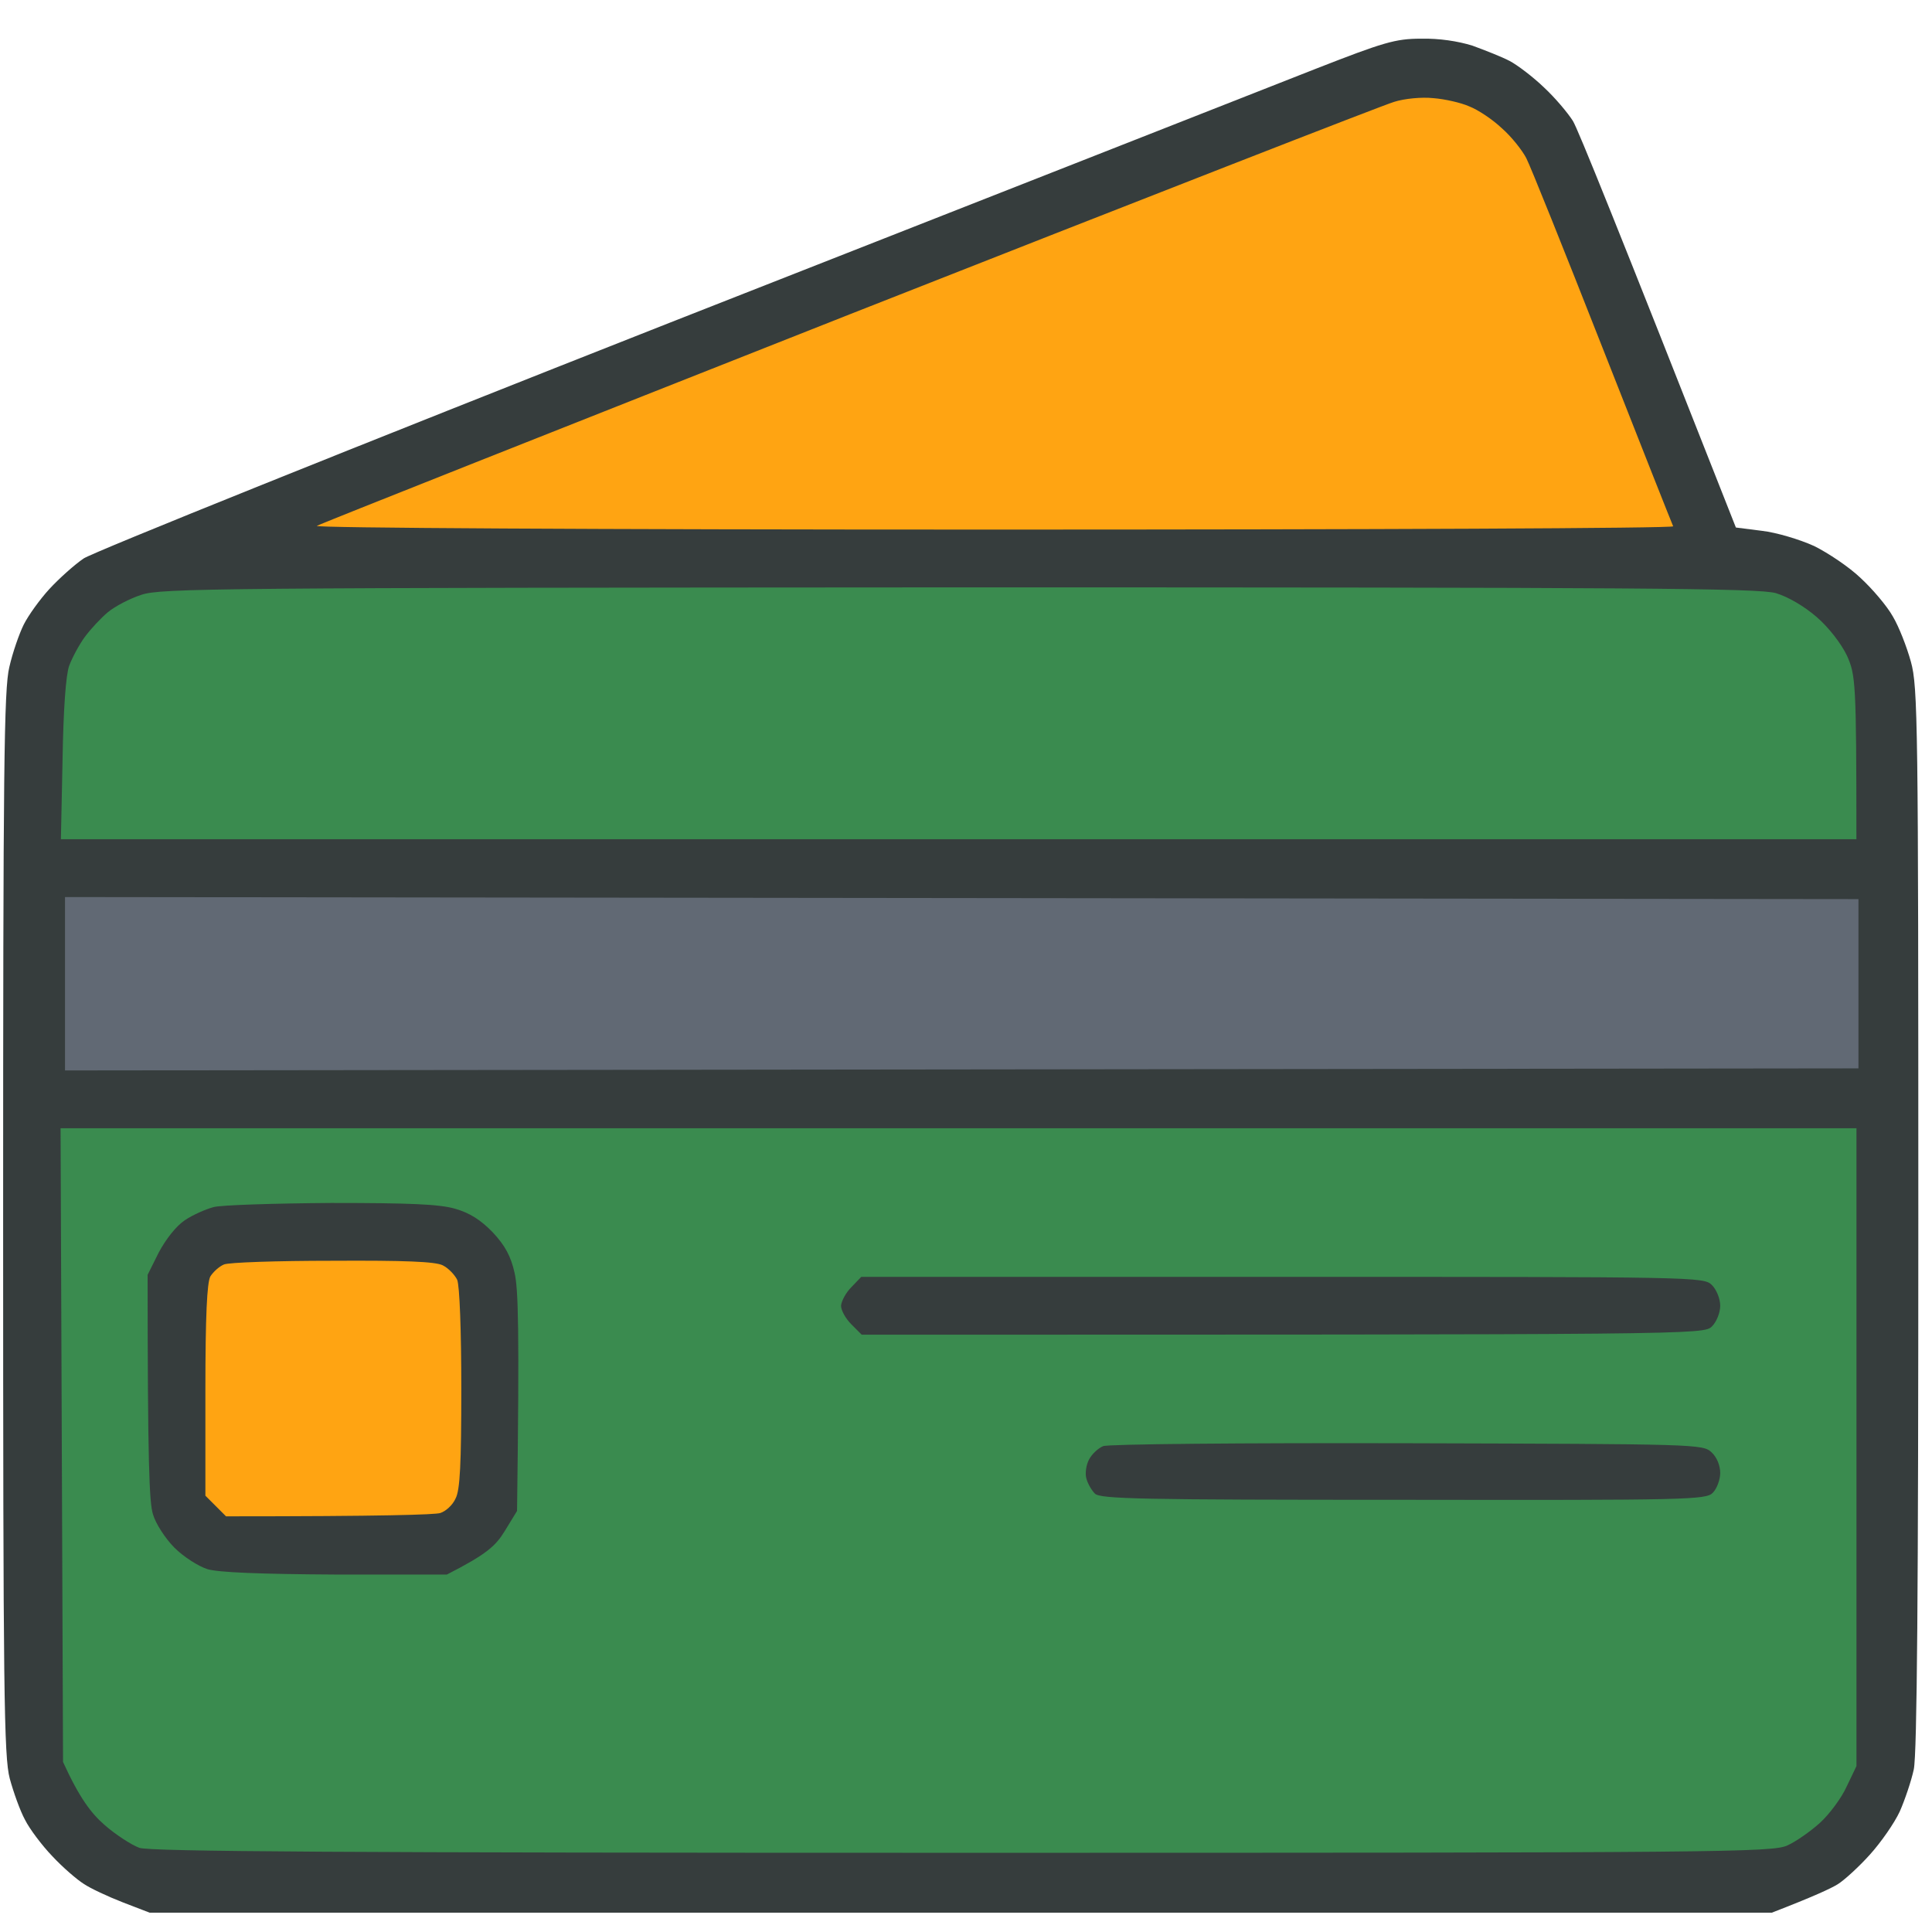
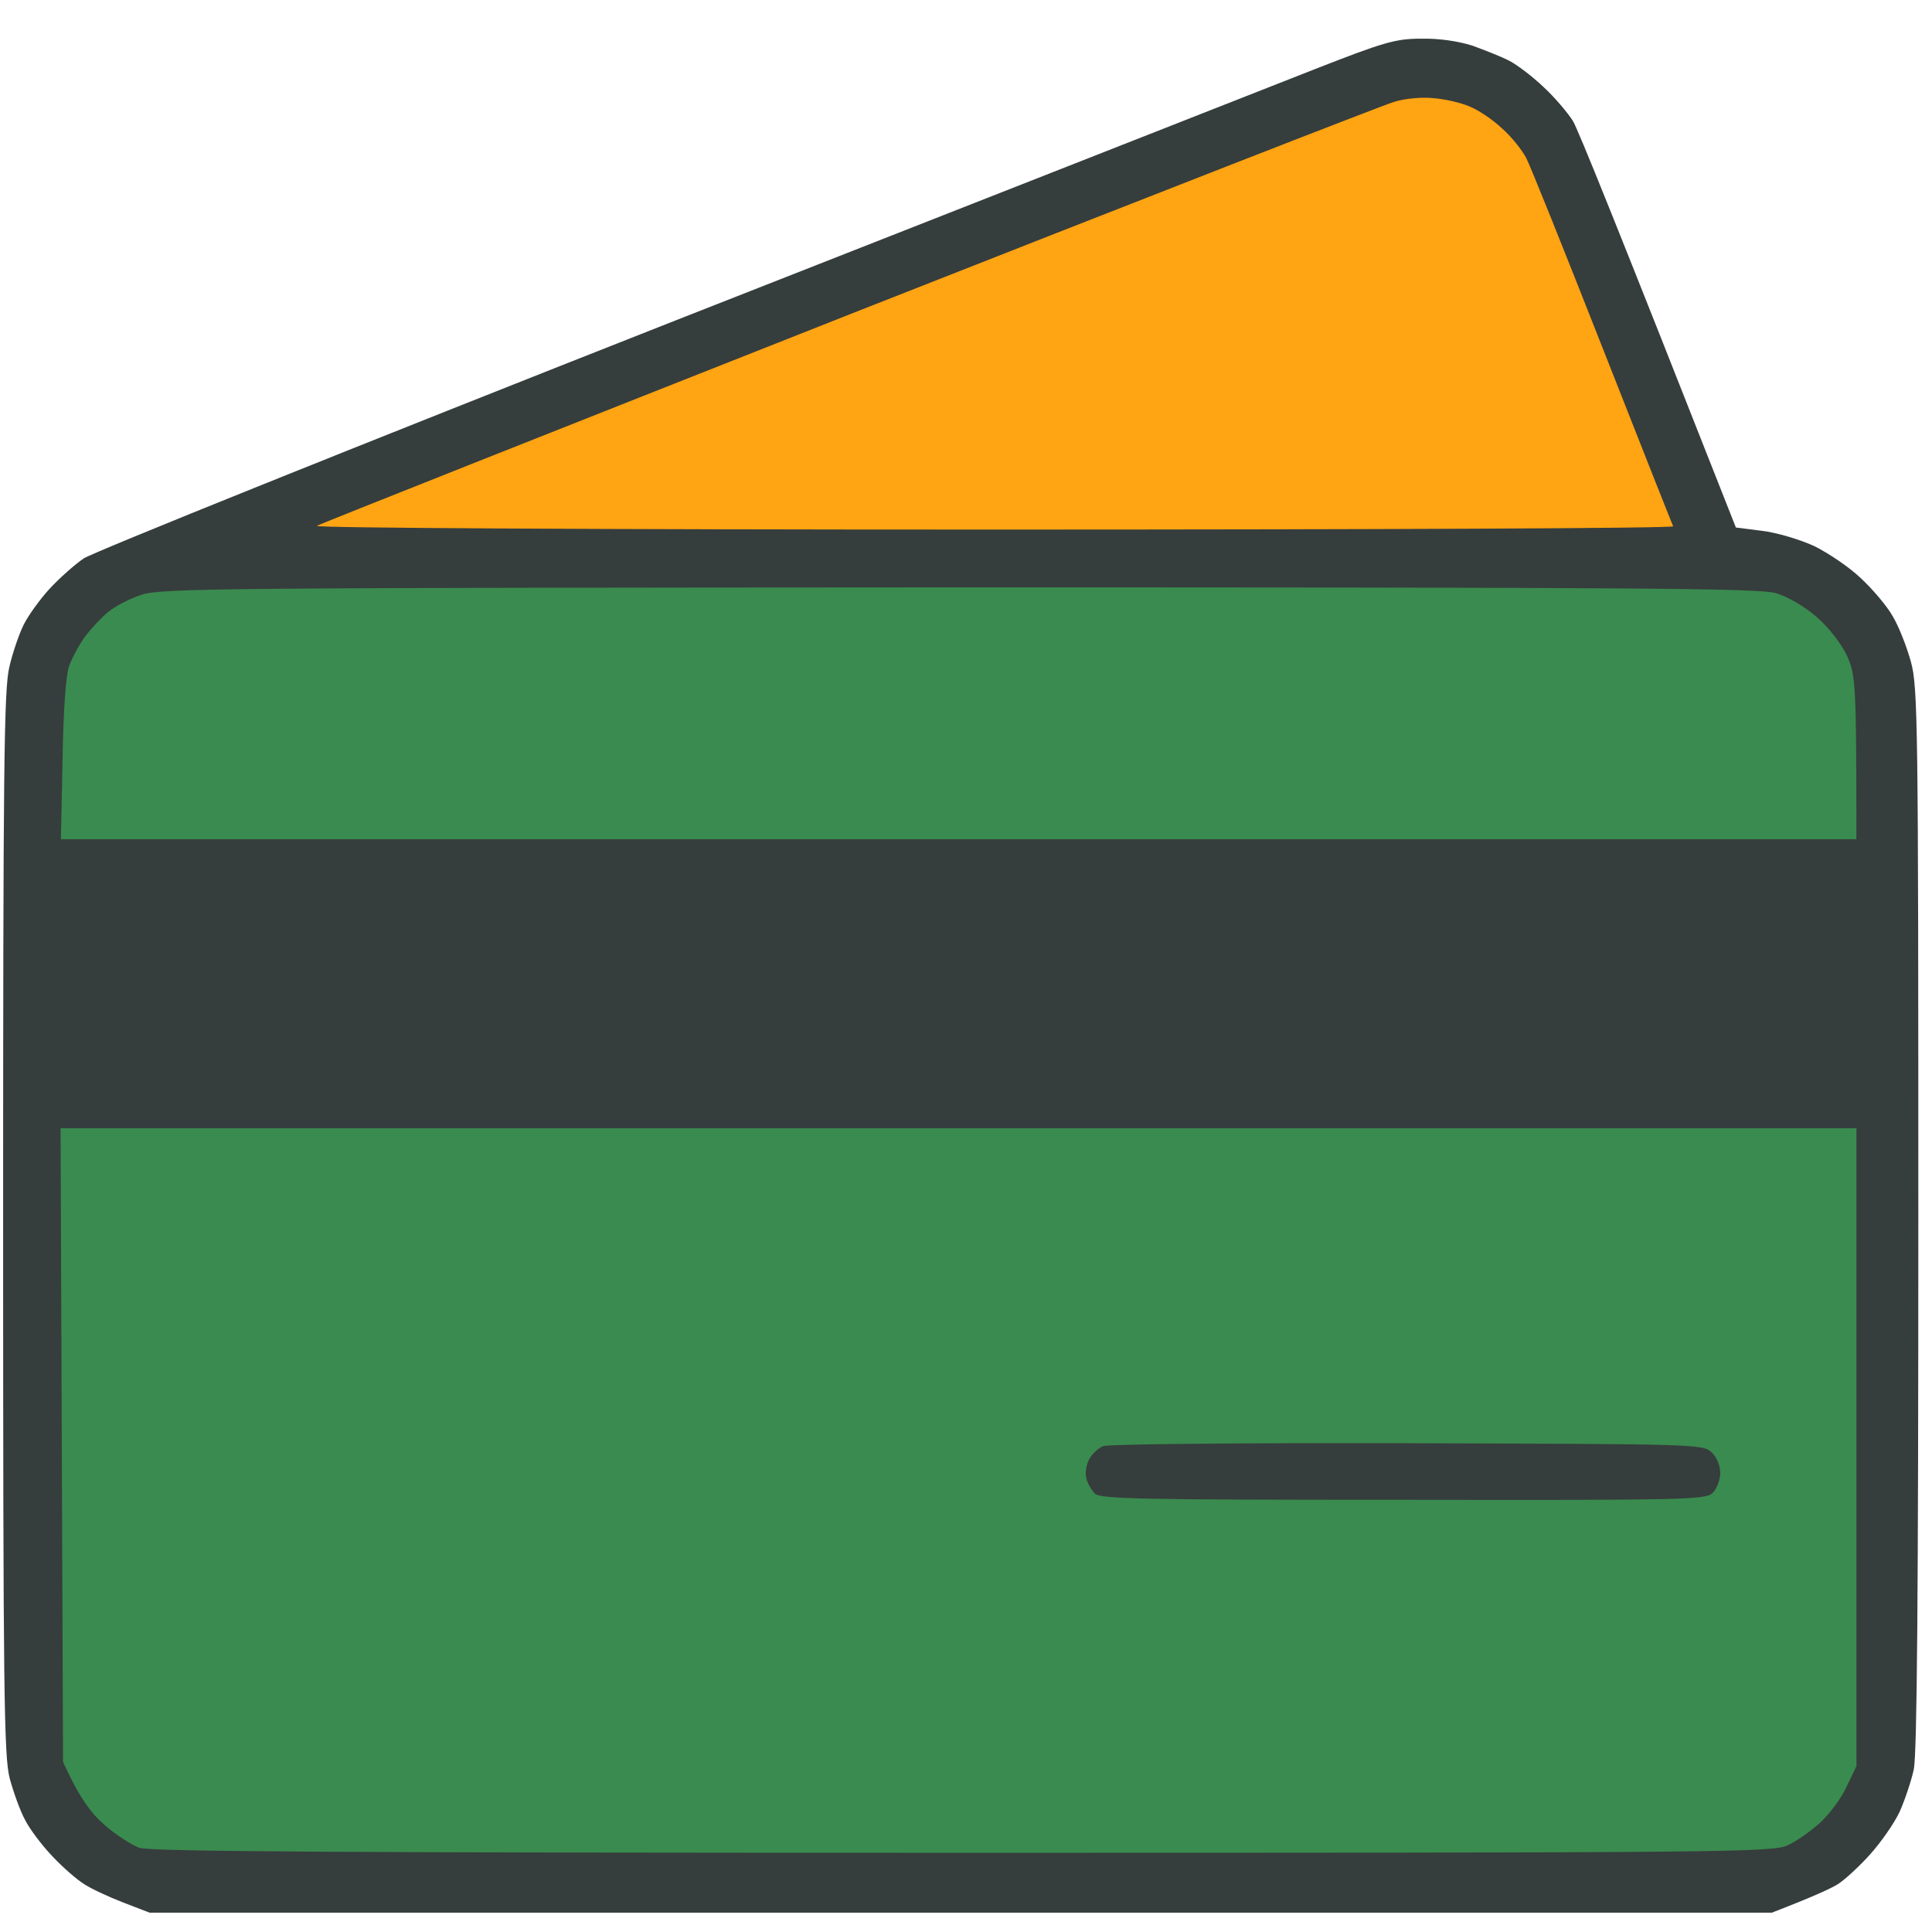
<svg xmlns="http://www.w3.org/2000/svg" width="100" height="100" viewBox="0 0 100 100" fill="none">
  <path d="M34.665 16.704C50.881 10.336 65.921 4.417 68.1 3.562C71.604 2.194 72.223 2.002 73.548 2.002C74.488 1.981 75.471 2.13 76.219 2.365C76.859 2.6 77.735 2.942 78.141 3.156C78.547 3.37 79.359 3.989 79.915 4.524C80.491 5.058 81.154 5.849 81.41 6.255C81.666 6.661 83.653 11.576 89.849 27.304L91.195 27.475C91.943 27.56 93.16 27.924 93.908 28.266C94.635 28.629 95.724 29.355 96.322 29.933C96.92 30.488 97.668 31.364 97.967 31.898C98.288 32.433 98.694 33.48 98.907 34.249C99.27 35.553 99.292 37.412 99.292 63.056C99.292 82.374 99.228 90.773 99.057 91.585C98.929 92.183 98.587 93.187 98.331 93.764C98.053 94.363 97.369 95.346 96.792 95.987C96.237 96.607 95.468 97.312 95.126 97.525C94.784 97.739 93.865 98.167 91.708 99H7.746L6.358 98.466C5.589 98.167 4.67 97.739 4.328 97.504C3.986 97.29 3.239 96.649 2.704 96.072C2.17 95.517 1.529 94.662 1.294 94.192C1.038 93.722 0.696 92.76 0.504 92.055C0.205 90.922 0.162 87.653 0.162 63.312C0.162 39.763 0.205 35.66 0.483 34.527C0.653 33.779 0.995 32.796 1.23 32.326C1.465 31.856 2.064 31.022 2.555 30.488C3.068 29.933 3.858 29.227 4.328 28.907C4.798 28.586 18.45 23.094 34.665 16.704Z" fill="#363D3D" />
  <path d="M3.263 91.199L3.199 74.809L3.135 58.397H96.09V91.413L95.578 92.481C95.321 93.058 94.68 93.913 94.21 94.341C93.719 94.789 92.95 95.324 92.522 95.516C91.753 95.879 89.275 95.901 49.837 95.901C17.855 95.901 7.792 95.837 7.215 95.644C6.809 95.495 5.976 94.96 5.399 94.448C4.737 93.871 4.118 93.08 3.263 91.199Z" fill="#3A8B4F" />
  <path d="M56.372 75.535C56.522 75.257 56.842 74.958 57.099 74.852C57.334 74.745 64.256 74.681 72.823 74.702L72.919 74.702C87.822 74.745 88.142 74.746 88.59 75.172C88.867 75.428 89.038 75.856 89.038 76.241C89.038 76.582 88.867 77.053 88.654 77.266C88.312 77.63 87.372 77.651 72.652 77.63C59.022 77.63 56.949 77.587 56.671 77.309C56.501 77.138 56.287 76.775 56.223 76.497C56.159 76.241 56.223 75.813 56.372 75.535Z" fill="#363D3D" />
-   <path d="M43.532 67.586C43.554 67.329 43.789 66.902 44.066 66.624L44.579 66.09H66.392C87.906 66.09 88.183 66.09 88.611 66.517C88.846 66.752 89.038 67.222 89.038 67.586C89.038 67.949 88.846 68.419 88.611 68.654C88.183 69.082 87.906 69.082 44.601 69.082L44.066 68.547C43.767 68.248 43.532 67.821 43.532 67.586Z" fill="#363D3D" />
-   <path d="M9.563 63.162C9.969 62.884 10.653 62.585 11.059 62.478C11.465 62.371 14.221 62.286 17.148 62.265C21.228 62.265 22.745 62.329 23.557 62.564C24.305 62.778 24.881 63.141 25.501 63.782C26.142 64.466 26.441 65.021 26.633 65.876C26.826 66.71 26.89 68.718 26.762 78.207L26.121 79.254C25.651 80.023 25.181 80.45 23.13 81.498H17.361C13.473 81.476 11.315 81.391 10.738 81.22C10.268 81.07 9.499 80.579 9.029 80.109C8.559 79.638 8.047 78.848 7.918 78.378C7.726 77.801 7.641 75.664 7.641 65.983L8.217 64.829C8.581 64.145 9.115 63.461 9.563 63.162Z" fill="#363D3D" />
-   <path d="M10.887 66.069C11.037 65.834 11.336 65.556 11.592 65.449C11.827 65.342 14.348 65.257 17.19 65.257C20.95 65.236 22.531 65.3 22.915 65.492C23.214 65.641 23.535 65.983 23.663 66.24C23.791 66.539 23.877 68.89 23.877 71.86C23.877 75.771 23.813 77.138 23.578 77.566C23.428 77.908 23.065 78.228 22.787 78.314C22.509 78.399 19.903 78.485 11.699 78.485L10.631 77.416V71.967C10.631 68.099 10.716 66.389 10.887 66.069Z" fill="#FFA412" />
-   <path d="M3.365 55.406V50.918V46.431L96.193 46.538V55.299L3.365 55.406Z" fill="#616974" />
  <path d="M5.588 31.684C5.951 31.385 6.72 30.979 7.318 30.787C8.322 30.445 11.228 30.424 49.619 30.402C85.041 30.402 91.002 30.445 91.921 30.701C92.561 30.894 93.395 31.385 94.035 31.941C94.655 32.475 95.296 33.309 95.595 33.928C96.044 34.933 96.087 35.253 96.087 43.438H3.152L3.238 39.314C3.281 36.685 3.409 34.933 3.58 34.463C3.729 34.057 4.092 33.373 4.391 32.967C4.691 32.561 5.225 31.984 5.588 31.684Z" fill="#3A8B4F" />
  <path d="M43.96 16.278C58.936 10.38 71.627 5.422 72.161 5.272C72.695 5.101 73.592 5.016 74.19 5.08C74.767 5.123 75.622 5.315 76.049 5.507C76.498 5.678 77.267 6.191 77.737 6.64C78.228 7.067 78.784 7.772 78.997 8.179C79.211 8.585 80.984 13.008 82.95 18.009C84.915 23.009 86.56 27.155 86.603 27.241C86.646 27.347 70.793 27.411 51.395 27.411C30.693 27.411 16.208 27.326 16.4 27.219C16.571 27.112 28.984 22.197 43.96 16.278Z" fill="#FFA412" />
</svg>